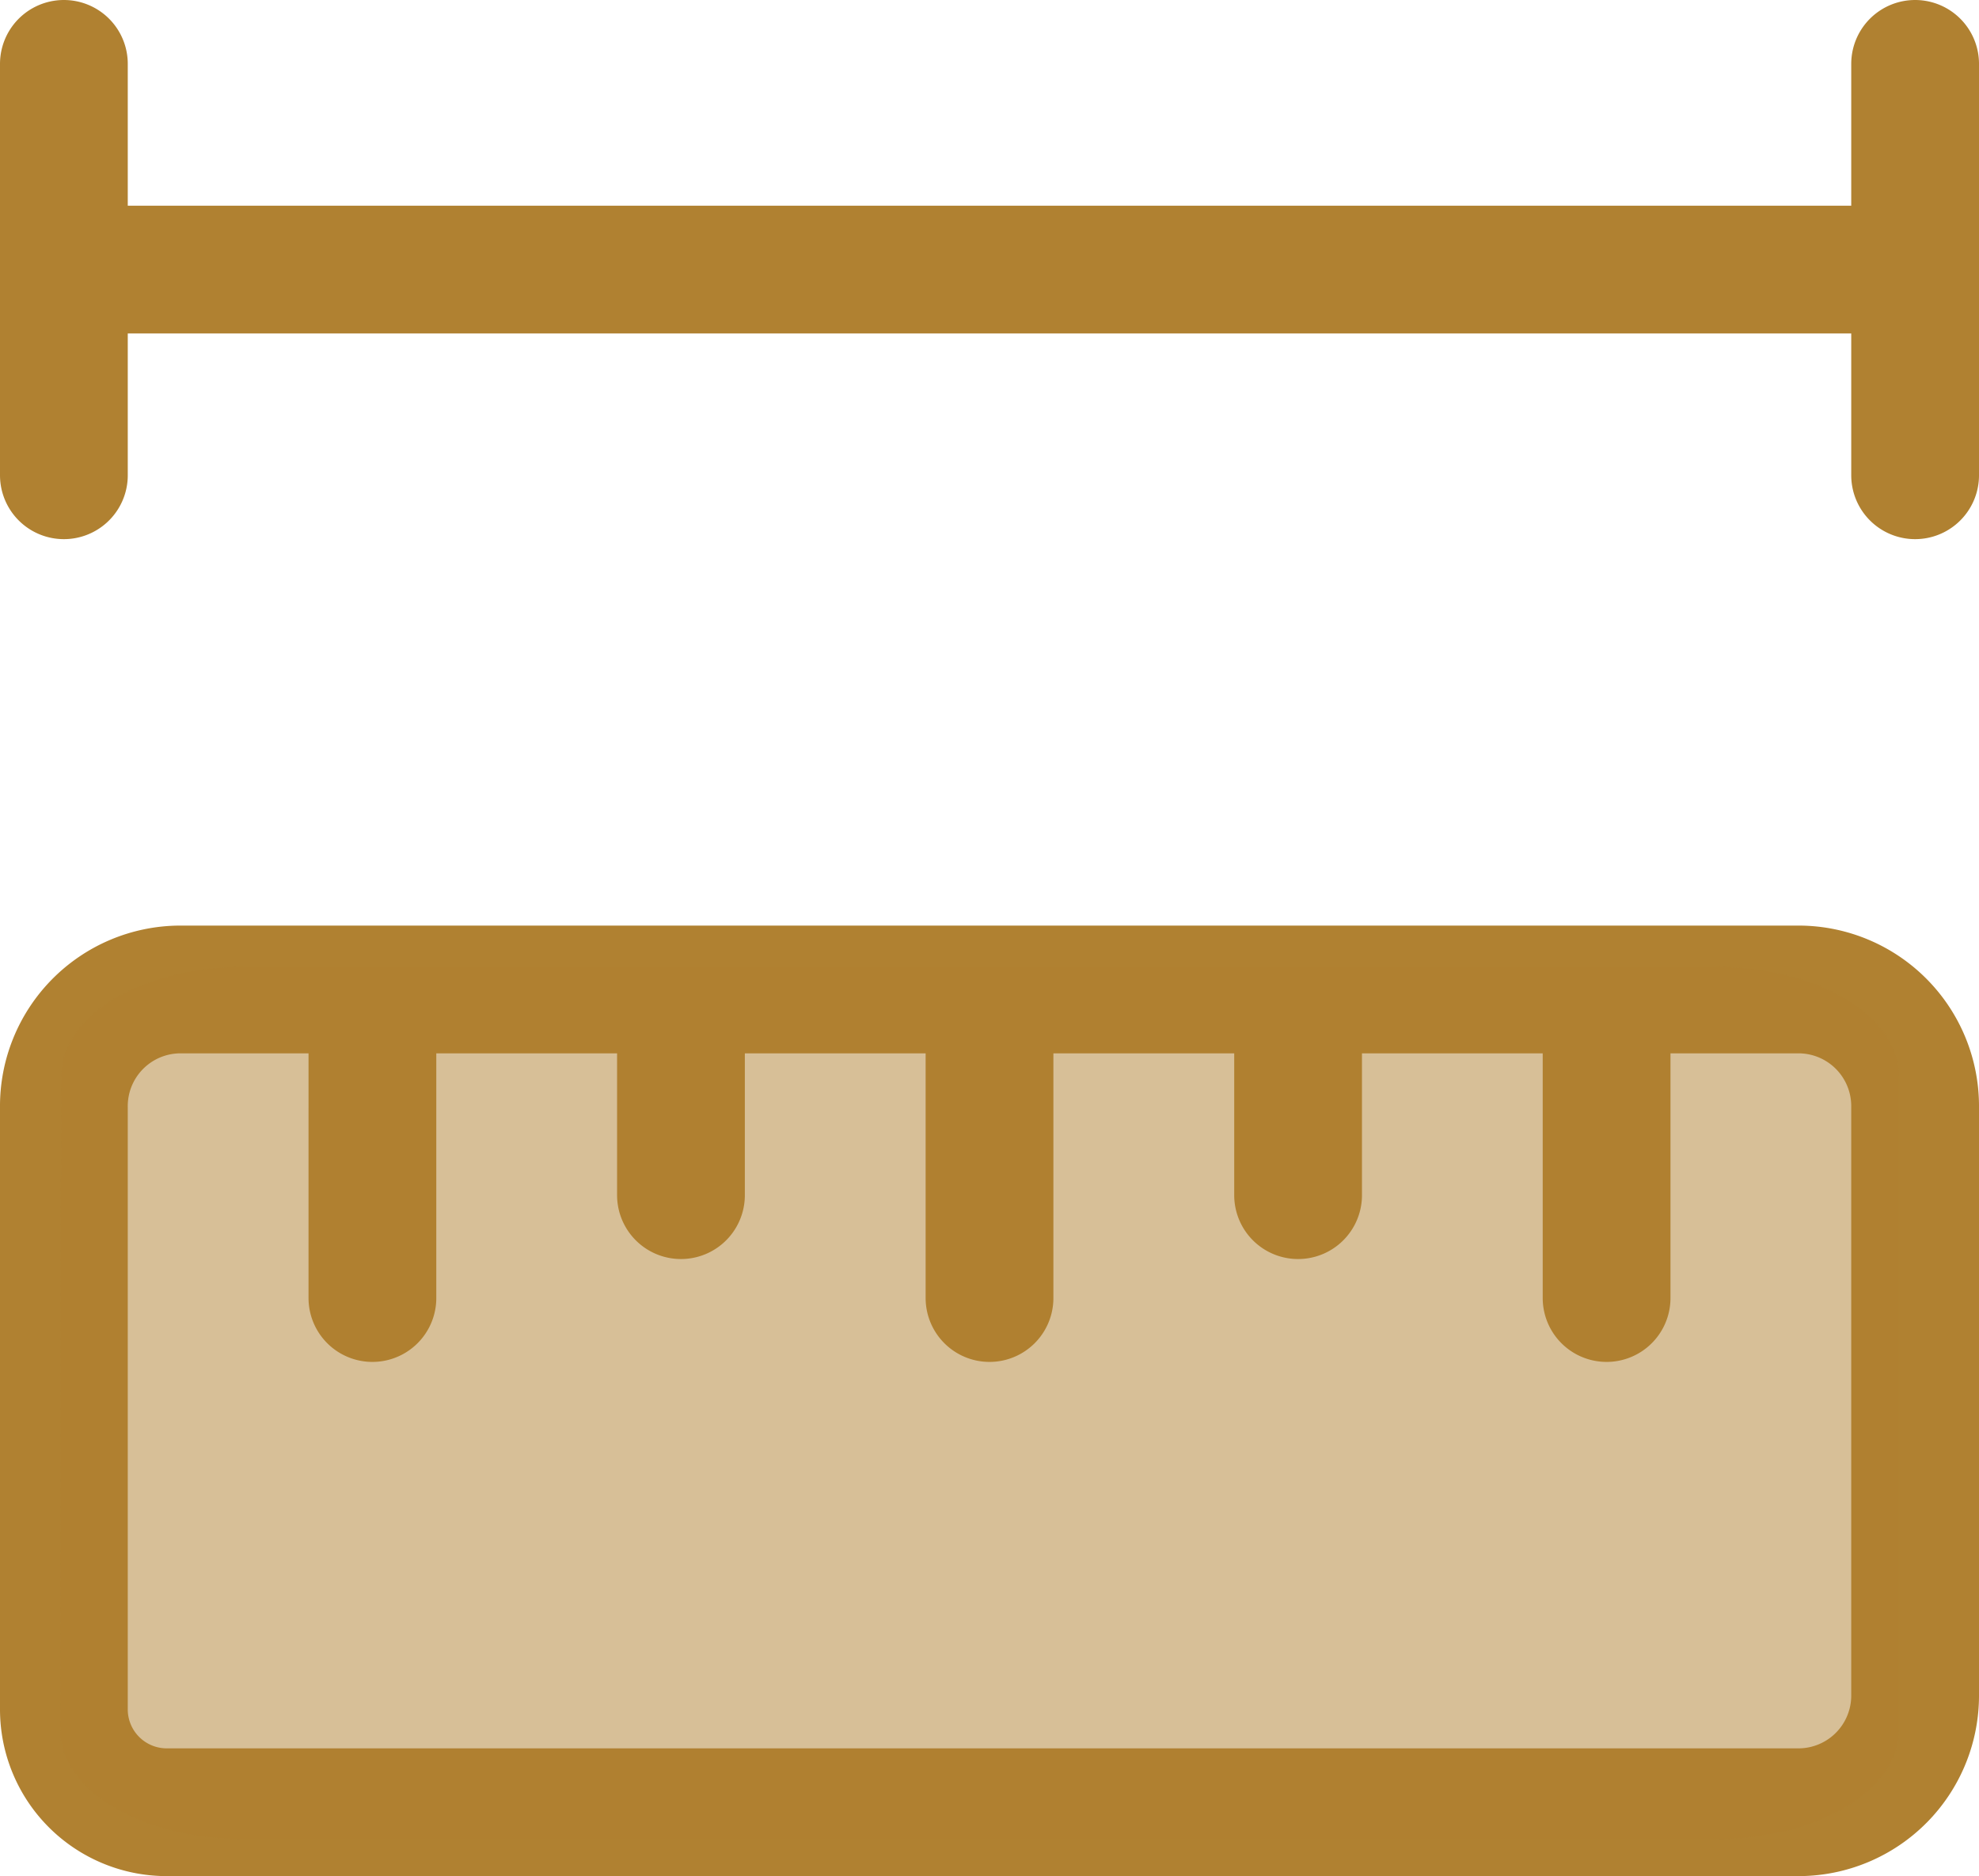
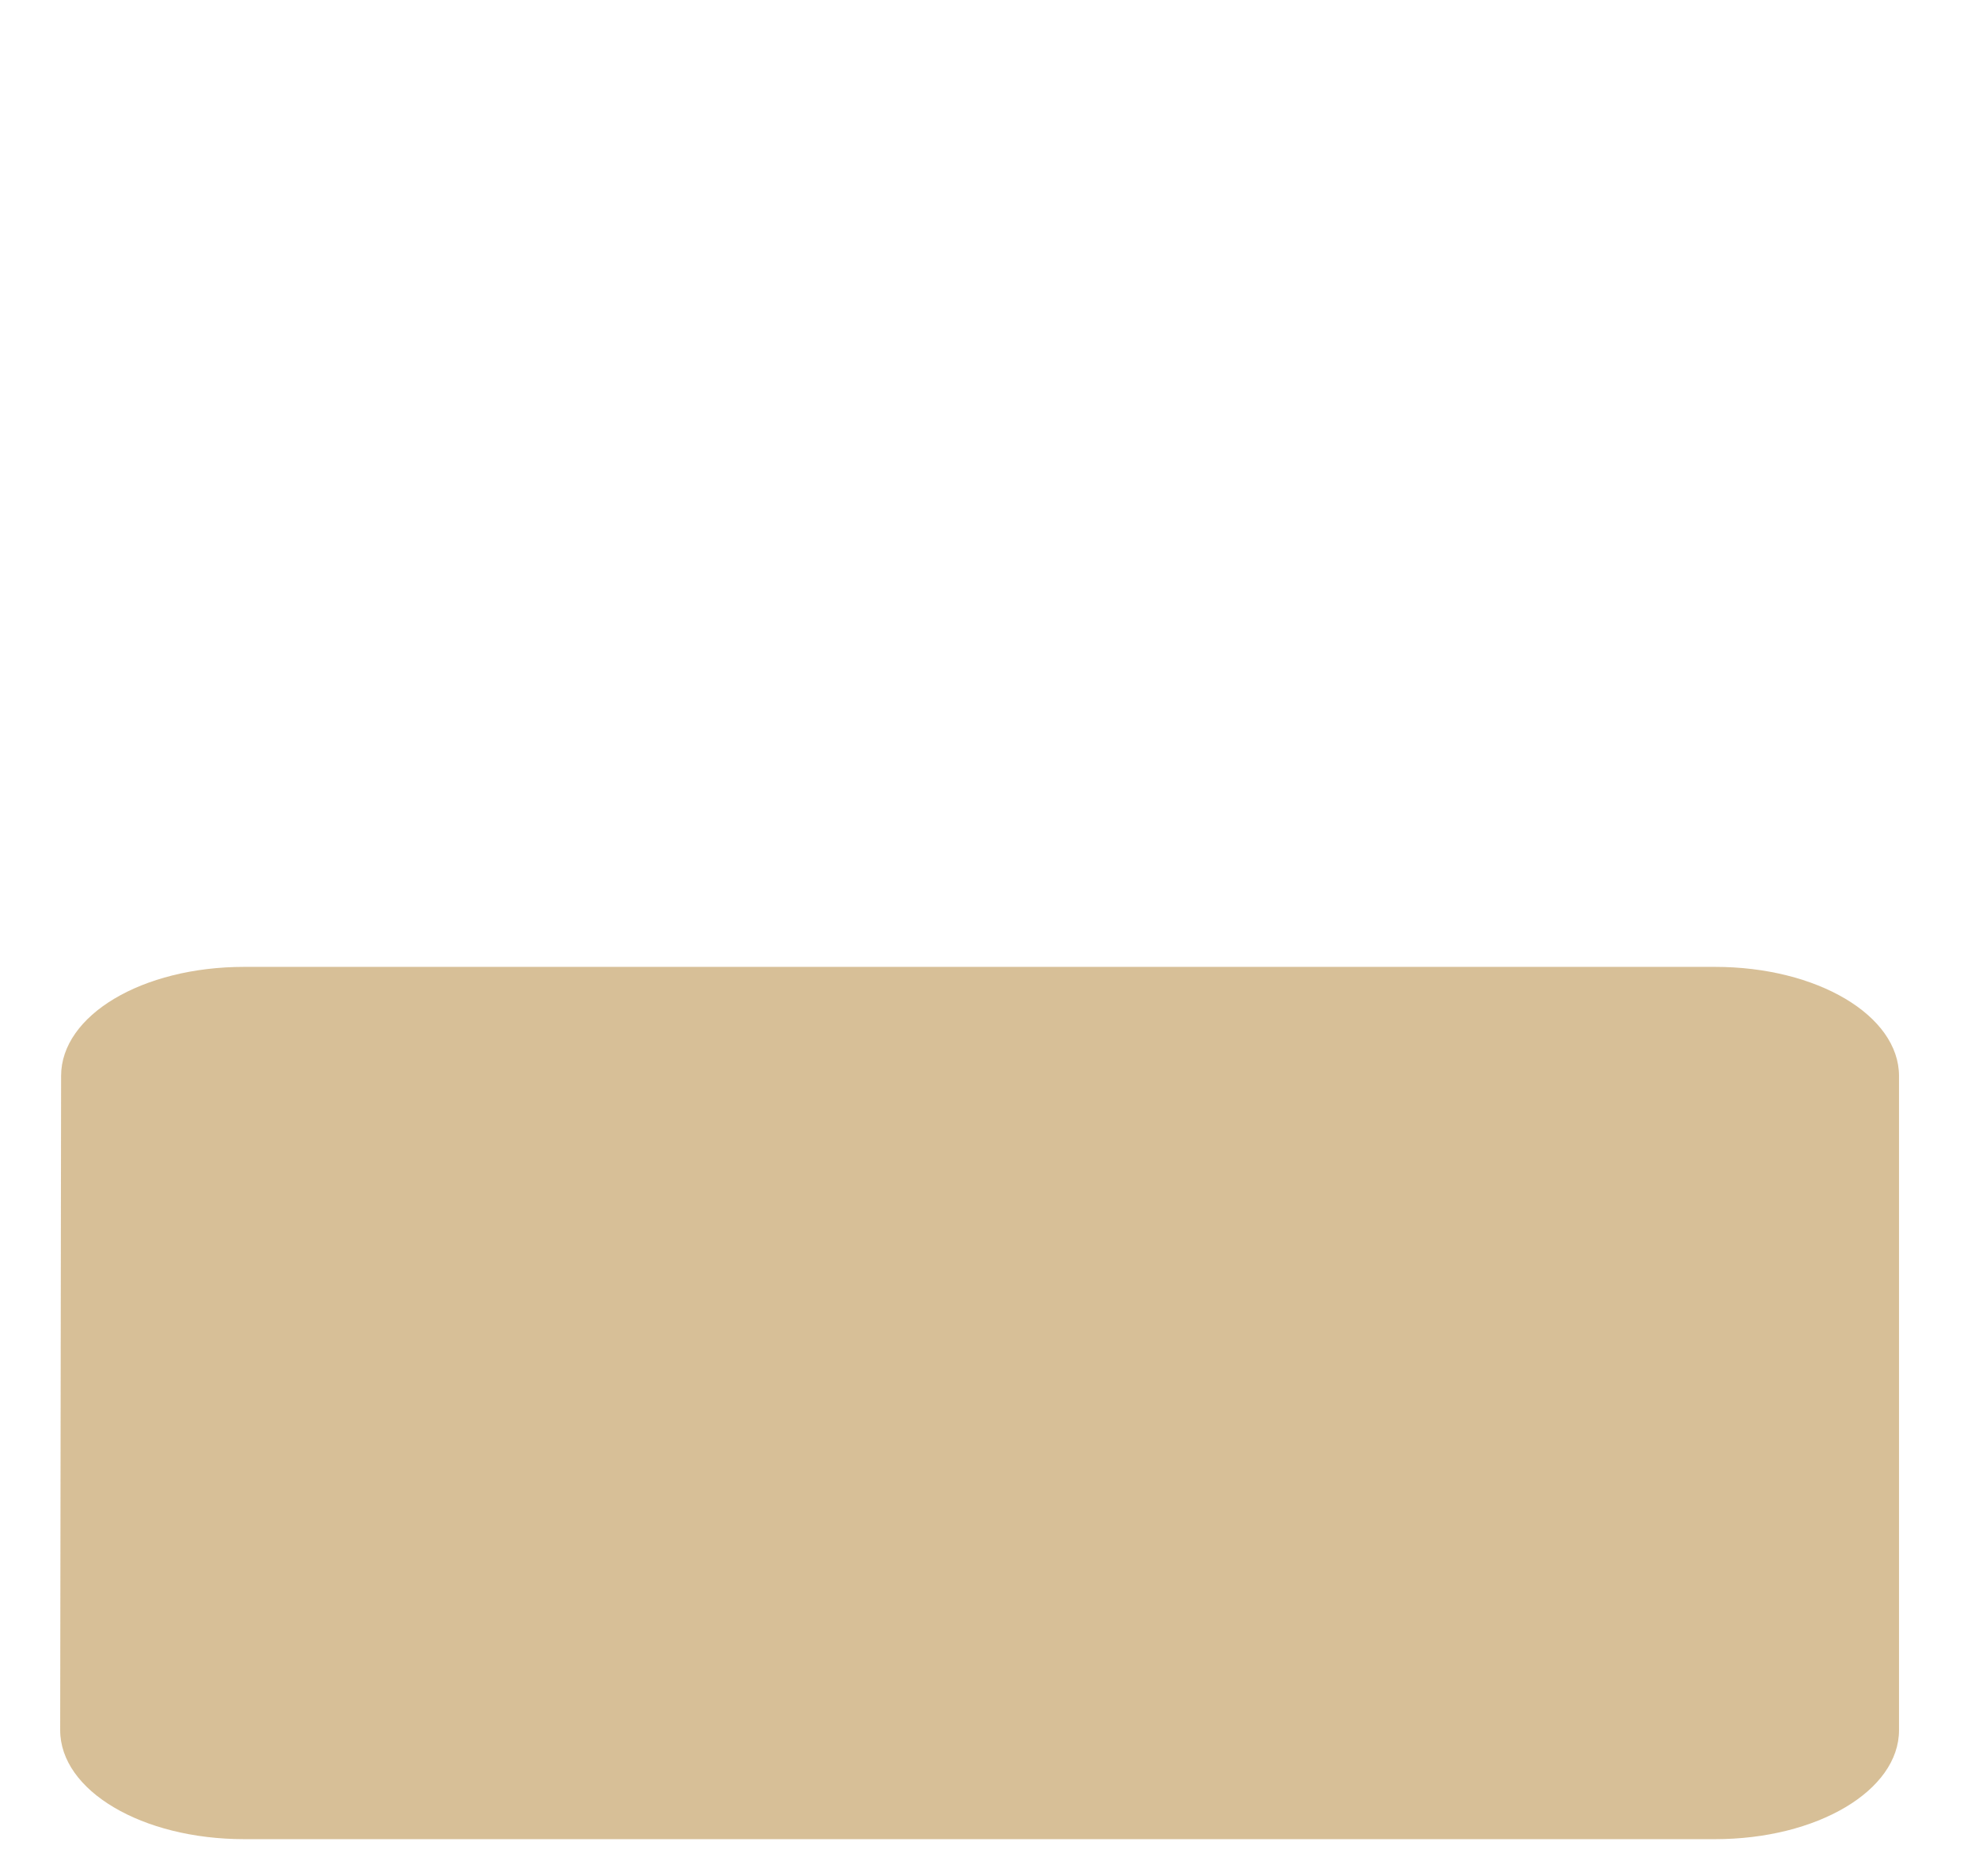
<svg xmlns="http://www.w3.org/2000/svg" width="77.447" height="73.422" viewBox="0 0 77.447 73.422">
  <g id="Group_450" data-name="Group 450" transform="translate(-906.276 -4933.5)">
    <g id="Group_446" data-name="Group 446">
      <g id="Group_445" data-name="Group 445">
-         <path id="Path_579" data-name="Path 579" d="M70.919,39.224a4.566,4.566,0,0,1,4.528,4.6v23a4.566,4.566,0,0,1-4.528,4.6H7.025A4.025,4.025,0,0,1,3,67.4V43.824a4.566,4.566,0,0,1,4.528-4.6Zm-43.77,0v8.05m-12.075-8.05V51.3M39.224,39.224V51.3M63.373,39.224V51.3M51.3,39.224v8.05M3,3V19.1m0-8.05H75.447m0-8.05V19.1" transform="translate(905.776 4933)" fill="none" stroke="#b08131" stroke-linecap="round" stroke-linejoin="round" stroke-width="5" />
        <path id="Path_587" data-name="Path 587" d="M66.762,4H9.2C5.2,4,2.036,5.9,2.036,8.267L2,33.871c0,2.368,3.2,4.267,7.2,4.267H66.762c3.994,0,7.2-1.9,7.2-4.267V8.267C73.958,5.9,70.756,4,66.762,4Z" transform="translate(906.631 4967.34)" fill="#b08131" opacity="0.5" />
      </g>
    </g>
  </g>
</svg>